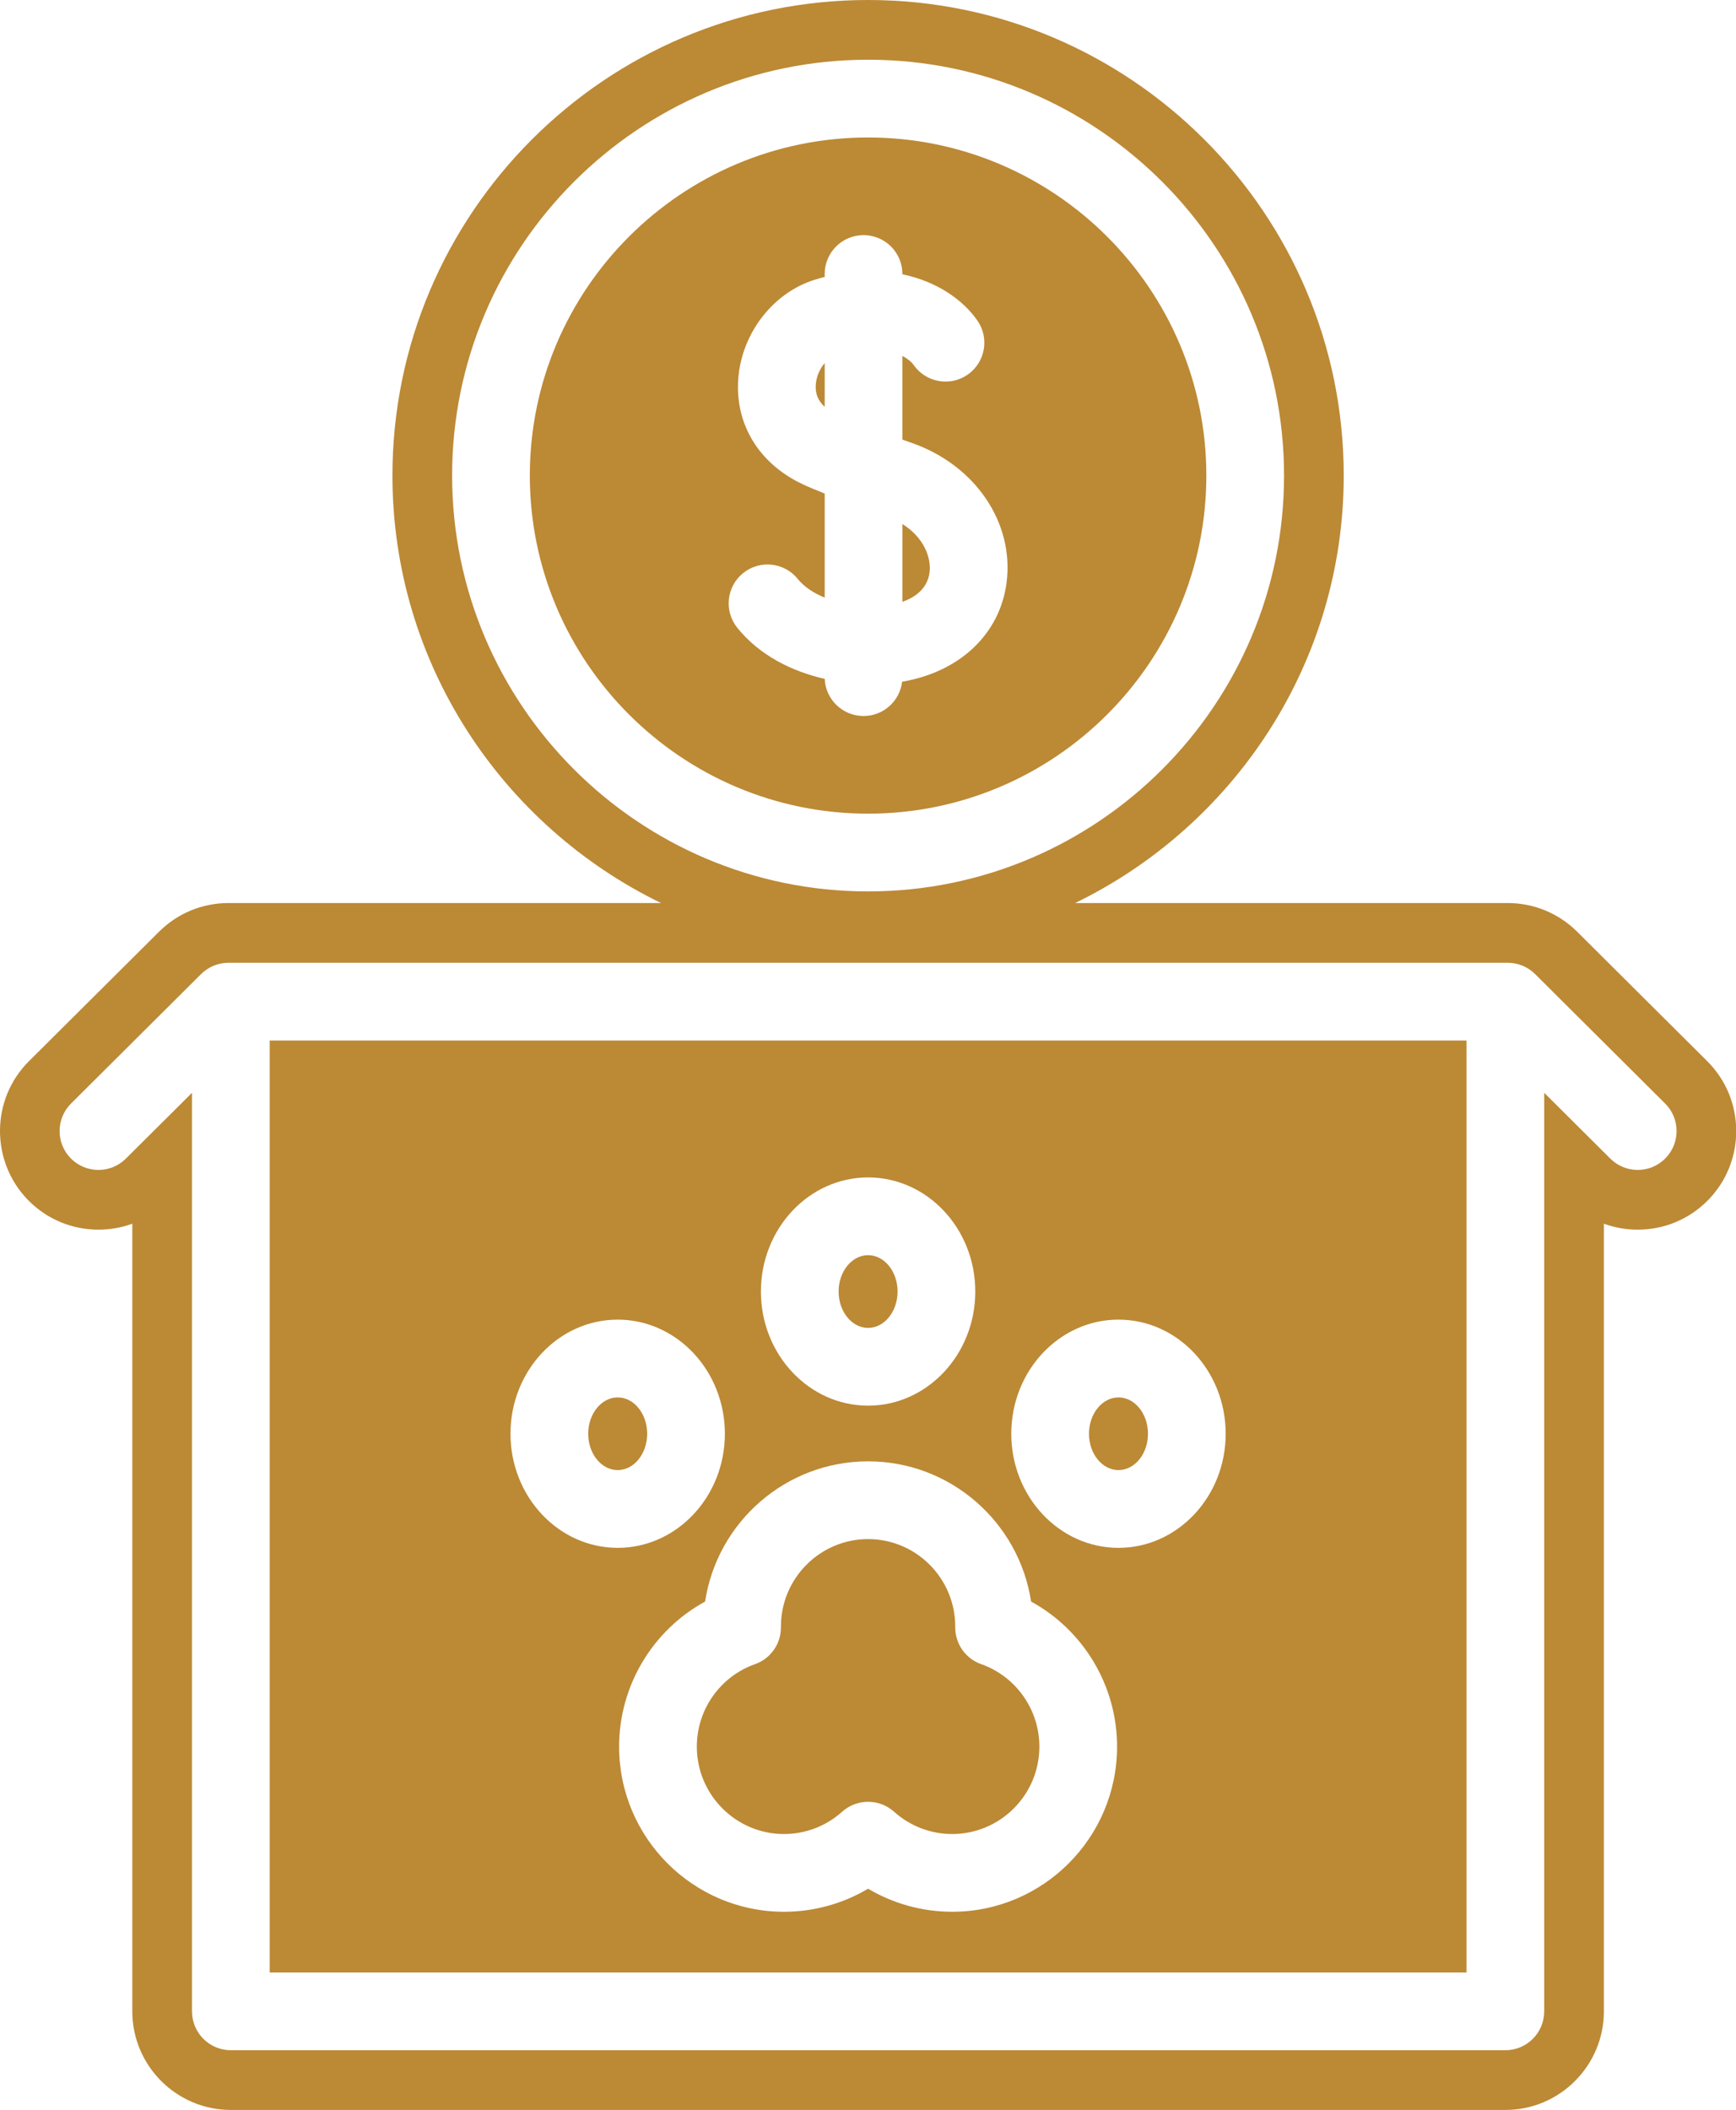
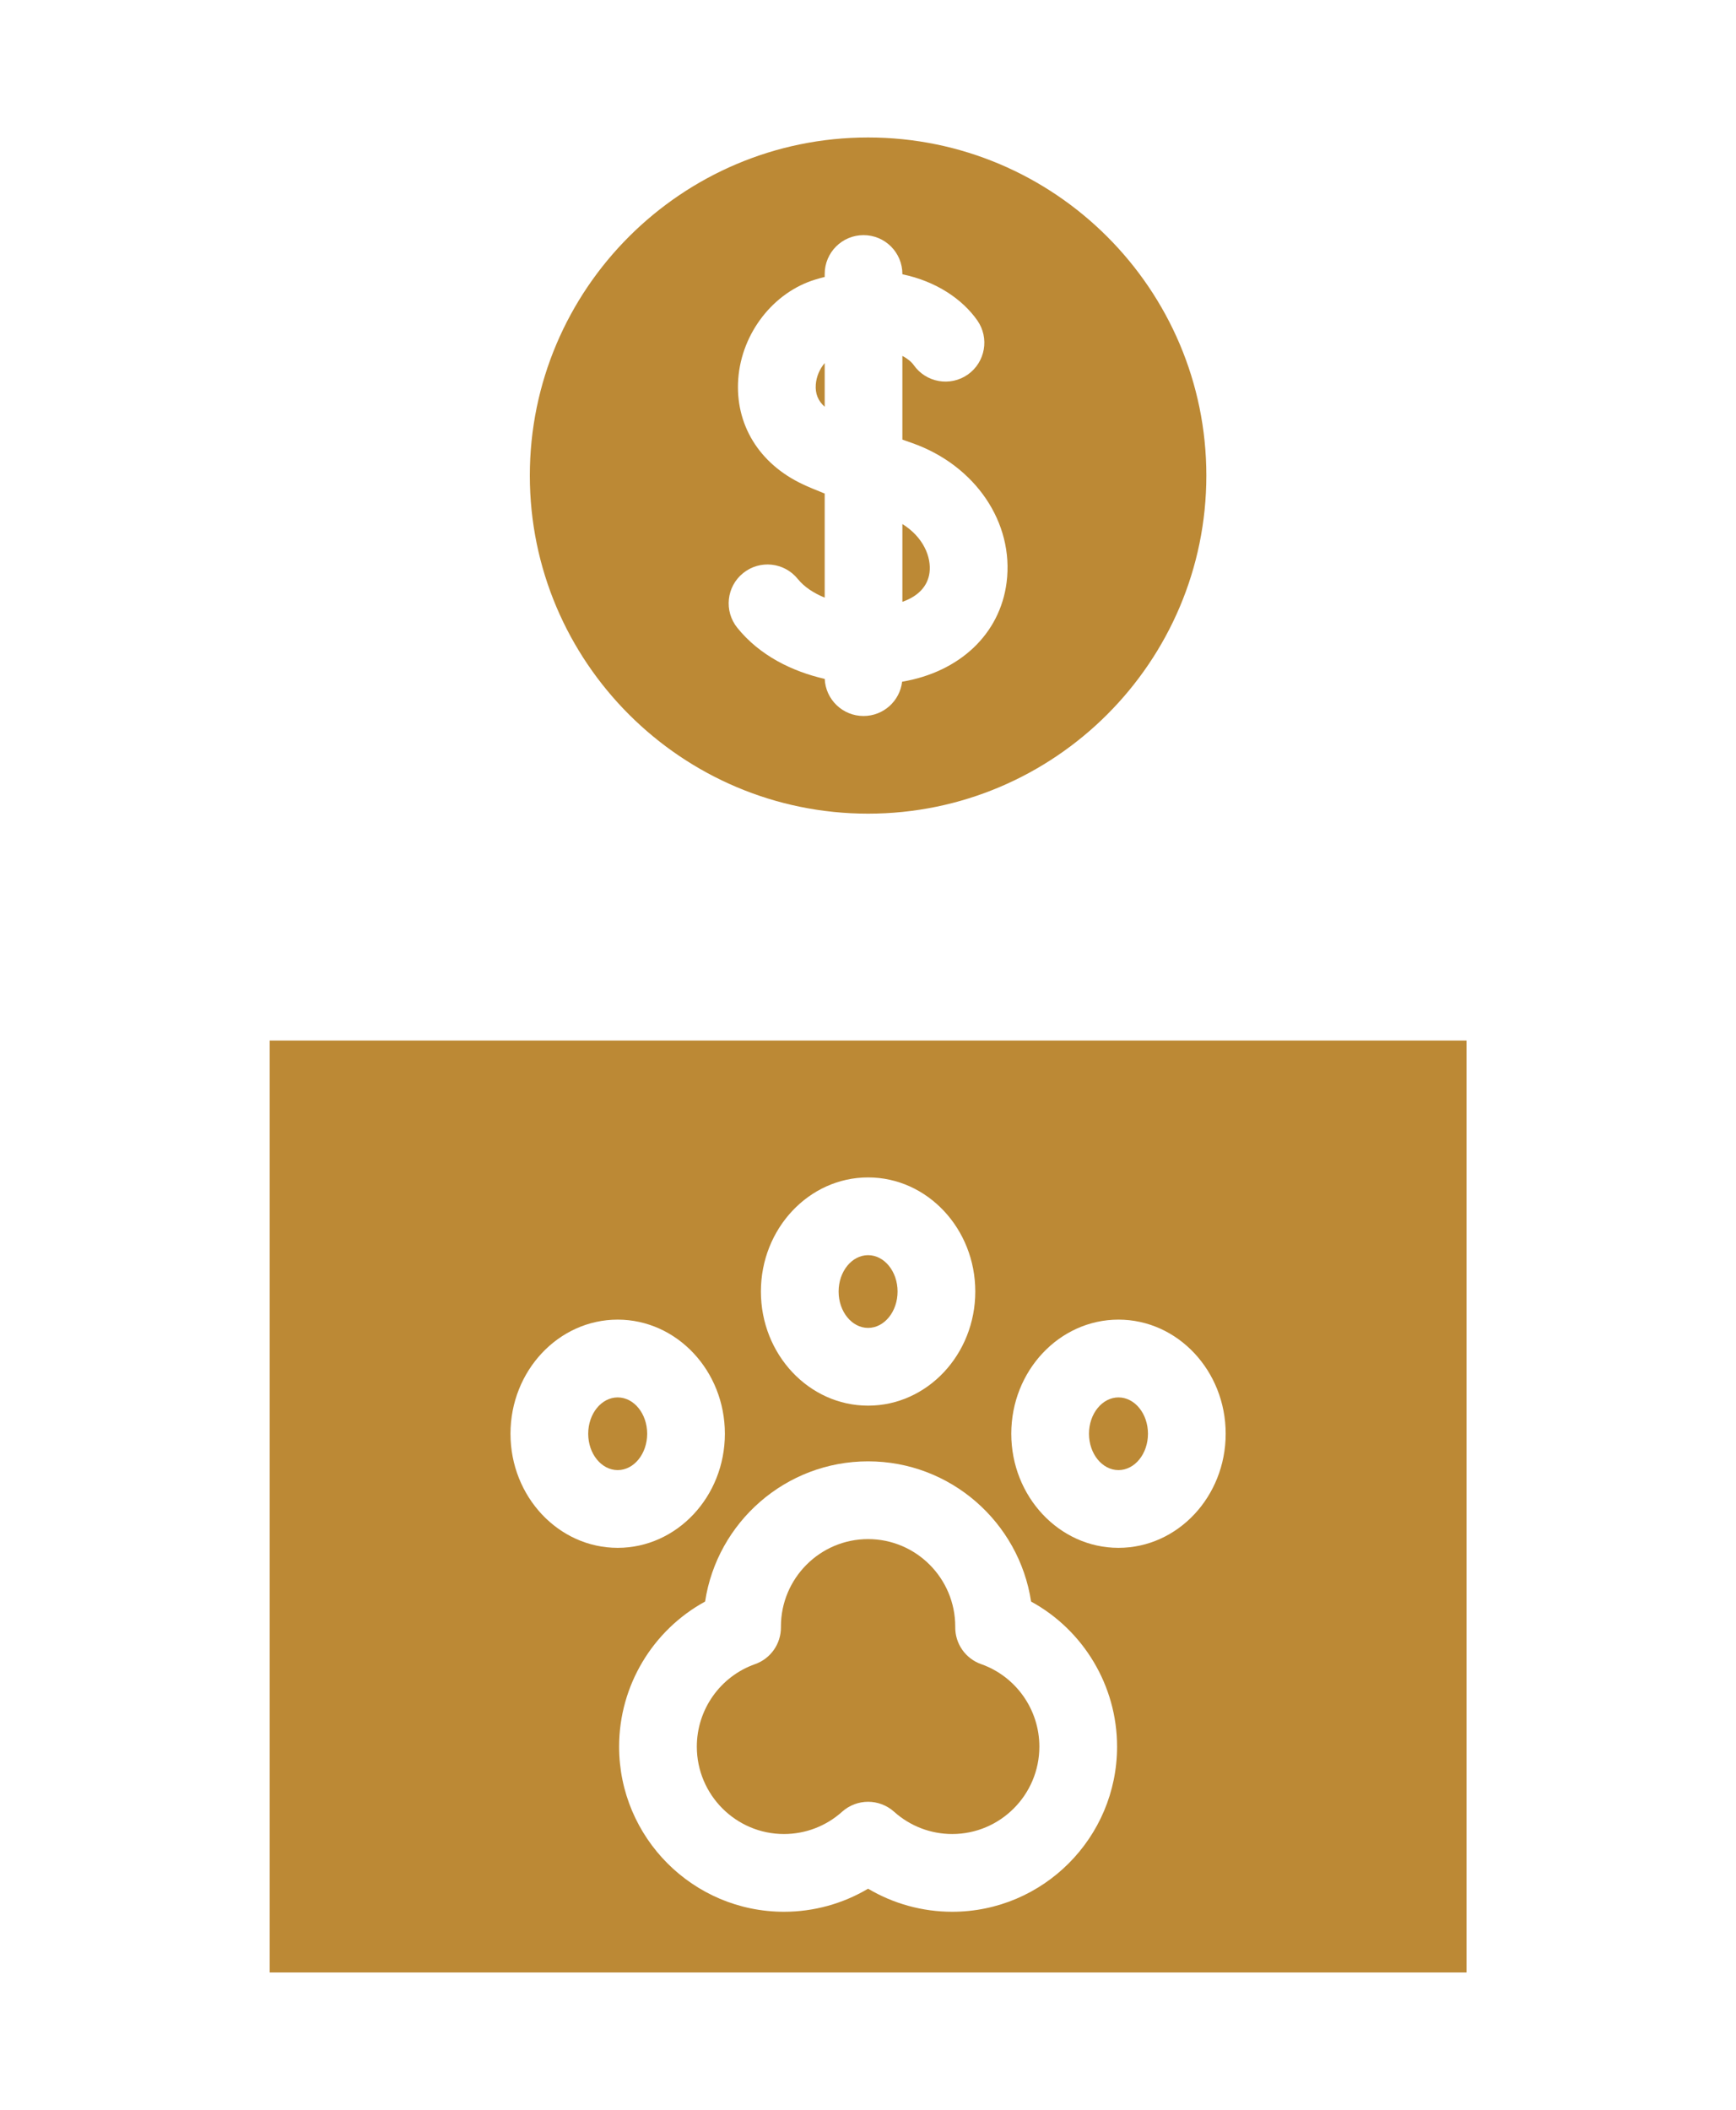
<svg xmlns="http://www.w3.org/2000/svg" fill="#bc8935" height="500" preserveAspectRatio="xMidYMid meet" version="1" viewBox="0.0 0.0 411.6 500.0" width="411.6" zoomAndPan="magnify">
  <defs>
    <clipPath id="a">
      <path d="M 0 0 L 411.648 0 L 411.648 500 L 0 500 Z M 0 0" />
    </clipPath>
  </defs>
  <g>
    <g id="change1_2">
      <path d="M 205.82 314.676 C 209.68 314.676 212.812 310.805 212.812 306.059 C 212.812 301.312 209.68 297.441 205.82 297.441 C 201.965 297.441 198.832 301.312 198.832 306.059 C 198.832 310.809 201.965 314.676 205.82 314.676" />
    </g>
    <g id="change1_3">
      <path d="M 195.531 96.395 L 195.531 86.039 C 194.355 87.41 193.559 89.234 193.422 91.125 C 193.258 93.254 193.953 94.992 195.531 96.395" />
    </g>
    <g id="change1_4">
      <path d="M 265.188 348.371 C 269.047 348.371 272.18 344.512 272.18 339.758 C 272.18 335.008 269.047 331.148 265.188 331.148 C 261.336 331.148 258.195 335.008 258.195 339.758 C 258.195 344.512 261.336 348.371 265.188 348.371" />
    </g>
    <g id="change1_5">
      <path d="M 220.387 135.68 C 220.848 132.02 218.949 127.293 213.953 124.18 L 213.953 142.613 C 217.695 141.309 219.98 138.902 220.387 135.68" />
    </g>
    <g id="change1_6">
      <path d="M 195.539 160.883 C 187.883 159.125 180.156 155.402 174.805 148.762 C 171.613 144.797 172.234 138.992 176.195 135.809 C 180.152 132.609 185.957 133.234 189.152 137.199 C 190.688 139.098 192.945 140.57 195.531 141.621 L 195.531 116.957 C 193.297 116.074 191.516 115.324 190.32 114.754 C 179.953 109.883 174.242 100.531 175.039 89.762 C 175.848 78.906 183.387 69.227 193.383 66.223 C 194.105 66 194.82 65.809 195.531 65.633 L 195.531 64.934 C 195.531 59.836 199.652 55.719 204.742 55.719 C 209.828 55.719 213.953 59.836 213.953 64.934 L 213.953 64.996 C 221.996 66.672 228.188 70.902 231.711 75.922 C 234.637 80.086 233.625 85.828 229.469 88.758 C 225.305 91.676 219.559 90.672 216.637 86.508 C 216.109 85.77 215.207 84.996 213.949 84.344 L 213.949 104.172 C 214.703 104.438 215.484 104.715 216.297 105 C 231.258 110.285 240.461 123.859 238.664 138 C 237.105 150.262 227.527 159.242 213.887 161.547 C 213.352 166.125 209.461 169.672 204.738 169.672 C 199.789 169.672 195.754 165.777 195.539 160.883 Z M 286.02 112.691 C 286.02 68.516 250.043 32.578 205.82 32.578 C 161.598 32.578 125.621 68.516 125.621 112.691 C 125.621 156.875 161.598 192.816 205.82 192.816 C 250.043 192.816 286.02 156.875 286.02 112.691" />
    </g>
    <g clip-path="url(#a)" id="change1_1">
-       <path d="M 394.832 274.527 C 391.238 278.137 385.406 278.152 381.805 274.562 L 366.125 258.965 L 366.125 476.637 C 366.125 481.723 361.996 485.848 356.91 485.848 L 54.734 485.848 C 49.648 485.848 45.523 481.723 45.523 476.637 L 45.523 258.965 L 29.84 274.562 C 28.039 276.352 25.691 277.246 23.348 277.246 C 20.977 277.246 18.613 276.34 16.809 274.527 C 13.227 270.922 13.238 265.09 16.848 261.504 L 47.676 230.828 C 49.406 229.113 51.738 228.148 54.176 228.148 L 357.473 228.148 C 359.906 228.148 362.234 229.113 363.969 230.828 L 394.793 261.504 C 398.406 265.086 398.414 270.922 394.832 274.527 Z M 107.195 112.691 C 107.195 58.355 151.441 14.152 205.82 14.152 C 260.203 14.152 304.445 58.355 304.445 112.691 C 304.445 167.039 260.203 211.242 205.82 211.242 C 151.441 211.242 107.195 167.039 107.195 112.691 Z M 404.773 251.465 L 373.938 220.785 C 369.523 216.41 363.672 213.996 357.473 213.996 L 254.914 213.996 C 292.539 195.711 318.594 157.234 318.594 112.691 C 318.594 50.559 268.008 0 205.82 0 C 143.637 0 93.047 50.559 93.047 112.691 C 93.047 157.234 119.105 195.711 156.727 213.996 L 54.176 213.996 C 47.965 213.996 42.109 216.41 37.699 220.797 L 6.859 251.473 C -2.258 260.551 -2.297 275.371 6.805 284.539 C 11.223 288.961 17.098 291.395 23.348 291.395 C 26.125 291.395 28.832 290.914 31.371 289.984 L 31.371 476.637 C 31.371 489.516 41.852 500 54.734 500 L 356.91 500 C 369.789 500 380.273 489.516 380.273 476.637 L 380.273 289.984 C 382.809 290.914 385.516 291.395 388.301 291.395 C 394.555 291.395 400.434 288.961 404.871 284.504 C 413.957 275.355 413.902 260.531 404.773 251.465" />
-     </g>
+       </g>
    <g id="change1_7">
      <path d="M 146.453 312.715 C 160.465 312.715 171.867 324.844 171.867 339.758 C 171.867 354.668 160.465 366.797 146.453 366.797 C 132.434 366.797 121.035 354.668 121.035 339.758 C 121.035 324.844 132.434 312.715 146.453 312.715 Z M 205.82 346.297 C 225.371 346.297 241.613 360.738 244.469 379.527 C 256.867 386.297 264.855 399.441 264.855 413.902 C 264.855 435.48 247.316 453.035 225.766 453.035 C 218.691 453.035 211.812 451.125 205.82 447.57 C 199.828 451.125 192.961 453.035 185.879 453.035 C 164.324 453.035 146.789 435.48 146.789 413.902 C 146.789 399.441 154.773 386.297 167.176 379.527 C 170.027 360.738 186.273 346.297 205.82 346.297 Z M 205.82 279.016 C 219.844 279.016 231.238 291.145 231.238 306.059 C 231.238 320.969 219.844 333.102 205.82 333.102 C 191.809 333.102 180.406 320.969 180.406 306.059 C 180.406 291.145 191.809 279.016 205.82 279.016 Z M 265.188 312.715 C 279.211 312.715 290.605 324.844 290.605 339.758 C 290.605 354.668 279.211 366.797 265.188 366.797 C 251.176 366.797 239.77 354.668 239.77 339.758 C 239.77 324.844 251.176 312.715 265.188 312.715 Z M 63.945 467.422 L 347.699 467.422 L 347.699 246.574 L 63.945 246.574 L 63.945 467.422" />
    </g>
    <g id="change1_8">
      <path d="M 185.879 434.613 C 190.973 434.613 195.875 432.738 199.664 429.328 C 201.418 427.762 203.617 426.973 205.82 426.973 C 208.023 426.973 210.23 427.762 211.98 429.328 C 215.77 432.738 220.672 434.613 225.766 434.613 C 237.164 434.613 246.43 425.32 246.43 413.902 C 246.43 405.125 240.887 397.273 232.641 394.359 C 228.906 393.043 226.438 389.508 226.484 385.562 L 226.484 385.438 C 226.484 374.02 217.219 364.723 205.82 364.723 C 194.426 364.723 185.156 374.02 185.156 385.438 L 185.156 385.613 C 185.18 389.543 182.715 393.055 179.012 394.359 C 170.758 397.273 165.215 405.125 165.215 413.902 C 165.215 425.32 174.484 434.613 185.879 434.613" />
    </g>
    <g id="change1_9">
      <path d="M 146.453 348.371 C 150.309 348.371 153.441 344.512 153.441 339.758 C 153.441 335.008 150.309 331.148 146.453 331.148 C 142.598 331.148 139.461 335.008 139.461 339.758 C 139.461 344.512 142.598 348.371 146.453 348.371" />
    </g>
  </g>
</svg>